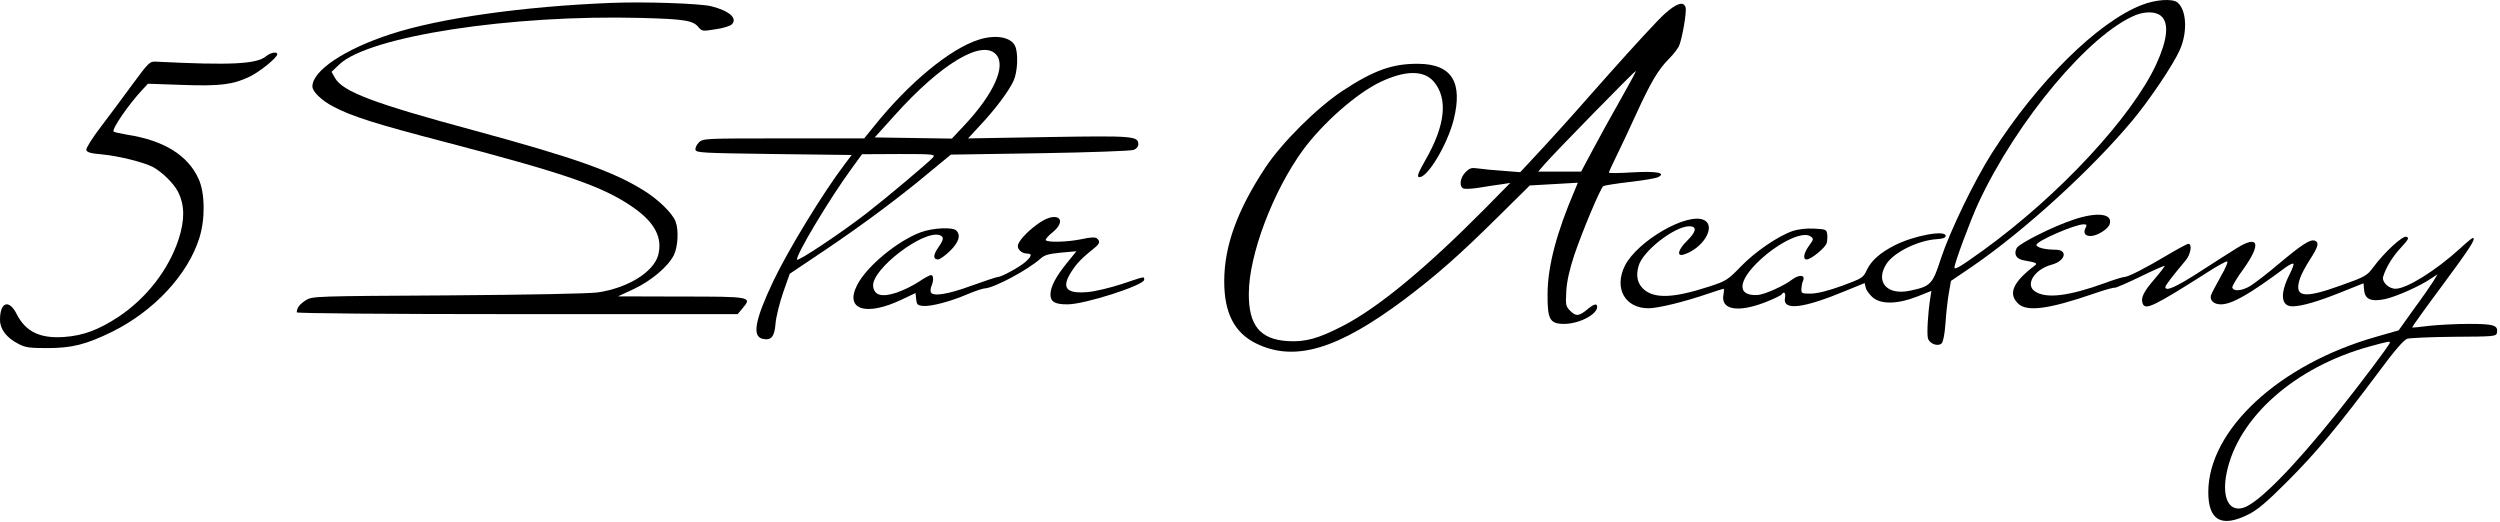
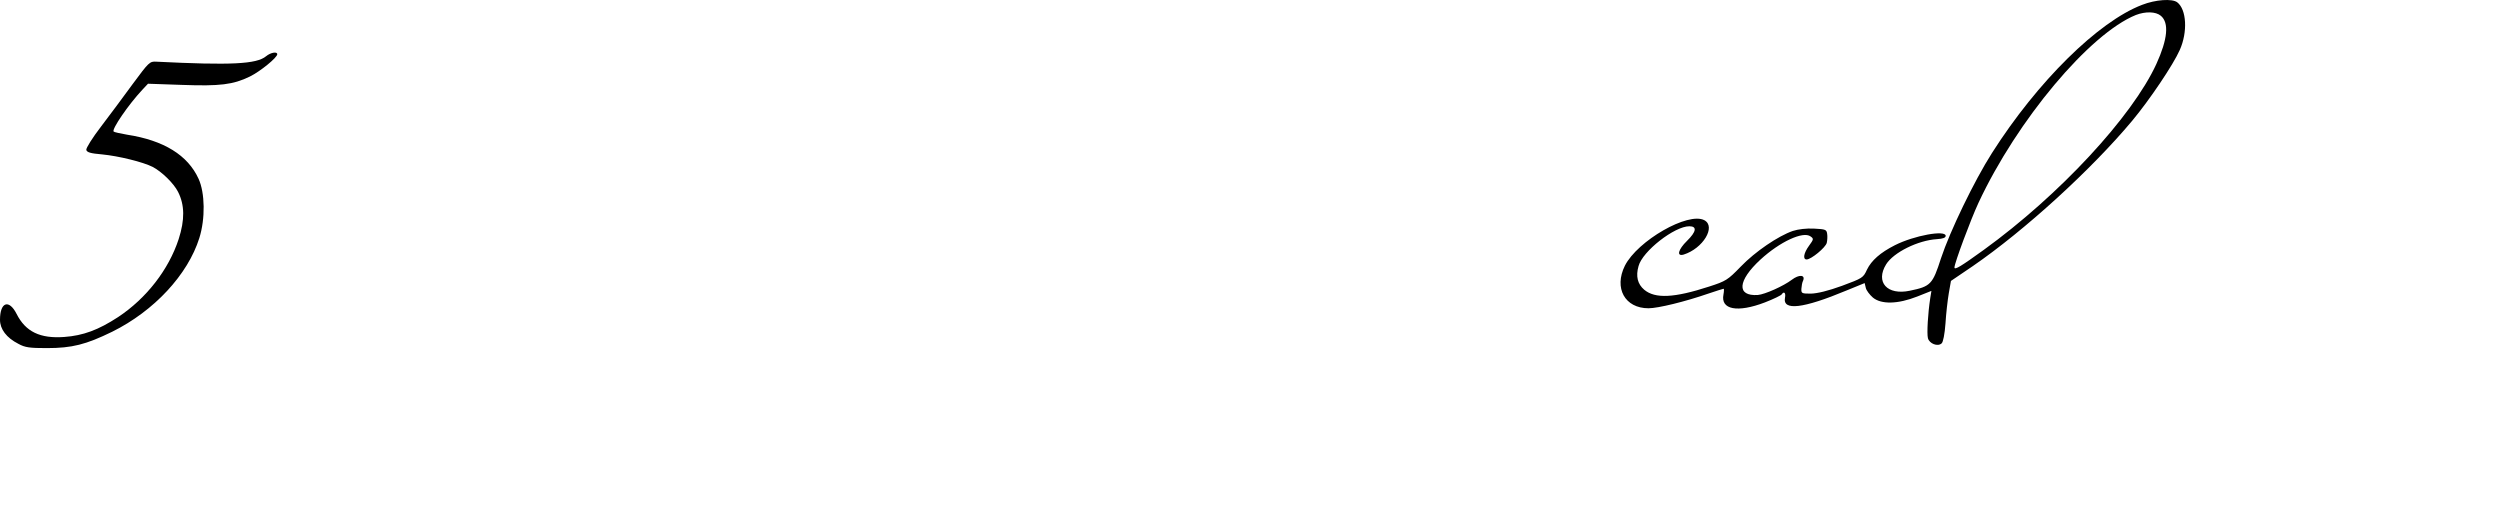
<svg xmlns="http://www.w3.org/2000/svg" viewBox="0 0 196.525 41" fill="none">
  <path d="M168.39 0.381C164.937 1.701 160.163 6.413 156.587 12.031C155.19 14.226 153.287 18.17 152.581 20.304C151.921 22.361 151.768 22.514 150.141 22.852C148.345 23.235 147.409 22.176 148.268 20.78C148.852 19.843 150.77 18.892 152.259 18.8C152.735 18.769 152.95 18.692 152.95 18.539C152.95 18.063 150.479 18.508 148.959 19.275C147.808 19.859 147.117 20.473 146.764 21.194C146.472 21.839 146.411 21.869 144.8 22.468C143.71 22.867 142.865 23.067 142.359 23.082C141.638 23.082 141.592 23.067 141.607 22.698C141.622 22.483 141.668 22.192 141.745 22.054C141.929 21.593 141.423 21.562 140.855 21.992C140.21 22.483 138.737 23.143 138.184 23.189C136.496 23.297 136.588 22.069 138.384 20.411C139.919 18.999 141.745 18.155 142.328 18.585C142.589 18.769 142.574 18.815 142.205 19.322C141.791 19.889 141.699 20.396 142.021 20.396C142.374 20.396 143.51 19.46 143.602 19.091C143.648 18.892 143.664 18.569 143.633 18.385C143.587 18.048 143.51 18.017 142.605 17.971C142.006 17.94 141.361 18.017 140.932 18.155C139.78 18.554 137.969 19.782 136.834 20.964C135.821 22.008 135.682 22.1 134.347 22.529C131.615 23.42 130.111 23.496 129.251 22.775C128.729 22.33 128.576 21.716 128.806 20.918C129.113 19.751 131.63 17.787 132.797 17.787C133.426 17.787 133.349 18.216 132.613 18.938C131.922 19.613 131.768 20.181 132.352 20.012C133.871 19.536 134.915 17.817 133.979 17.311C132.705 16.636 128.729 18.922 127.732 20.887C126.857 22.652 127.732 24.233 129.589 24.233C130.341 24.233 132.474 23.711 134.286 23.082C134.915 22.867 135.467 22.698 135.498 22.698C135.529 22.698 135.529 22.898 135.483 23.143C135.237 24.341 136.573 24.601 138.737 23.773C139.412 23.512 140.011 23.22 140.057 23.143C140.241 22.867 140.394 23.021 140.318 23.404C140.118 24.448 141.73 24.264 145.152 22.836L146.58 22.253L146.672 22.637C146.718 22.836 146.979 23.174 147.224 23.389C147.884 23.941 149.189 23.911 150.709 23.312L151.829 22.867L151.737 23.435C151.553 24.632 151.461 26.213 151.553 26.581C151.66 27.011 152.32 27.272 152.627 26.996C152.75 26.904 152.873 26.259 152.934 25.43C152.98 24.663 153.103 23.588 153.195 23.051L153.364 22.084L155.083 20.918C159.166 18.109 164.4 13.336 167.608 9.498C168.989 7.841 170.846 5.078 171.353 3.927C171.982 2.515 171.89 0.75 171.153 0.182C170.754 -0.125 169.449 -0.033 168.39 0.381ZM169.864 1.241C170.524 1.793 170.401 3.083 169.511 5.032C167.608 9.176 161.882 15.346 155.943 19.644C154.178 20.918 153.64 21.255 153.64 21.025C153.64 20.688 154.914 17.265 155.528 15.945C158.567 9.437 164.262 2.653 167.899 1.179C168.651 0.888 169.465 0.903 169.864 1.241Z" fill="black" />
-   <path d="M48.041 0.228C41.119 0.504 34.565 1.425 30.713 2.684C27.091 3.865 24.558 5.554 24.558 6.797C24.558 7.196 25.279 7.902 26.2 8.378C27.643 9.145 29.531 9.744 35.072 11.187C44.619 13.689 47.489 14.686 49.853 16.359C51.495 17.526 52.093 18.708 51.74 20.058C51.372 21.394 49.331 22.652 46.967 22.99C46.276 23.082 41.595 23.174 35.195 23.22C24.696 23.281 24.558 23.281 24.036 23.604C23.56 23.911 23.33 24.202 23.33 24.555C23.33 24.632 30.237 24.694 40.659 24.694H57.987L58.386 24.218C59.138 23.328 59.031 23.312 53.506 23.312L48.578 23.297L49.837 22.714C51.218 22.054 52.508 20.964 52.968 20.058C53.291 19.429 53.367 18.078 53.107 17.418C52.861 16.758 51.74 15.669 50.589 14.962C48.195 13.474 45.156 12.399 37.251 10.25C29.347 8.117 26.968 7.211 26.338 6.137L26.062 5.646L26.676 5.063C28.994 2.852 40.183 1.133 50.42 1.41C53.843 1.502 54.488 1.609 54.917 2.146C55.178 2.453 55.255 2.469 56.253 2.3C56.836 2.223 57.404 2.039 57.527 1.916C58.003 1.44 57.327 0.842 55.9 0.489C55.01 0.274 50.681 0.12 48.041 0.228Z" fill="black" />
-   <path d="M130.863 1.087C130.372 1.517 128.438 3.62 126.565 5.723C124.708 7.841 122.36 10.465 121.347 11.555L119.505 13.535L118.154 13.428C117.402 13.382 116.527 13.29 116.205 13.243C115.683 13.167 115.545 13.197 115.207 13.535C114.762 13.98 114.685 14.671 115.054 14.824C115.192 14.87 115.76 14.84 116.312 14.748C116.88 14.656 117.648 14.533 118.031 14.487L118.722 14.379L116.727 16.405C112.122 21.056 108.392 24.141 105.63 25.584C103.65 26.612 102.621 26.904 101.209 26.812C99.045 26.674 98.155 25.569 98.17 23.082C98.17 20.043 100.073 15.024 102.422 11.801C103.987 9.667 106.643 7.334 108.515 6.444C110.495 5.508 111.938 5.508 112.721 6.429C113.841 7.764 113.611 9.867 112.061 12.568C111.493 13.566 111.37 13.888 111.539 13.919C112.153 14.072 113.764 11.417 114.271 9.422C115.008 6.475 114.133 5.047 111.539 5.017C109.482 4.986 107.993 5.523 105.522 7.15C103.511 8.485 100.779 11.202 99.475 13.167C97.265 16.513 96.236 19.337 96.236 22.115C96.236 24.601 97.034 26.152 98.738 26.996C101.777 28.485 105.169 27.472 110.495 23.466C112.936 21.624 114.731 20.043 117.724 17.081L120.257 14.579L124.033 14.364L123.787 14.962C122.36 18.293 121.669 20.918 121.654 23.082C121.638 25.108 121.823 25.461 122.958 25.461C124.125 25.461 125.552 24.724 125.552 24.126C125.552 23.834 125.322 23.88 124.831 24.279C124.14 24.862 123.895 24.893 123.449 24.448C123.081 24.08 123.066 23.988 123.127 22.882C123.173 22.084 123.388 21.163 123.756 20.043C124.401 18.14 125.828 14.748 126.043 14.625C126.12 14.579 127.056 14.425 128.131 14.303C129.19 14.18 130.203 14.011 130.356 13.919C131.001 13.581 130.203 13.443 128.3 13.55C127.287 13.612 126.473 13.627 126.473 13.566C126.473 13.52 126.734 12.952 127.056 12.292C127.379 11.647 128.085 10.143 128.622 8.961C129.758 6.475 130.356 5.462 131.231 4.587C131.569 4.249 131.937 3.773 132.014 3.543C132.26 2.914 132.597 0.934 132.505 0.596C132.367 0.074 131.799 0.243 130.863 1.087ZM127.425 7.764C126.749 8.946 125.767 10.726 125.245 11.709L124.294 13.489H120.917L121.439 12.89C122.191 12.016 128.53 5.538 128.591 5.584C128.622 5.615 128.085 6.597 127.425 7.764Z" fill="black" />
-   <path d="M76.958 3.113C74.702 3.819 71.448 6.505 68.716 9.913L67.933 10.88H61.594C55.393 10.88 55.255 10.88 54.933 11.202C54.764 11.371 54.641 11.632 54.672 11.77C54.718 12.016 55.255 12.031 60.827 12.108L66.951 12.184L66.429 12.875C64.71 15.131 61.978 19.613 60.781 22.115C59.369 25.108 59.108 26.413 59.921 26.628C60.612 26.796 60.888 26.489 60.965 25.43C61.011 24.893 61.287 23.803 61.564 22.99L62.085 21.516L64.741 19.736C67.78 17.695 70.727 15.5 73.09 13.52L74.748 12.154L81.747 12.046C85.6 11.985 88.93 11.862 89.114 11.785C89.329 11.709 89.483 11.524 89.483 11.356C89.483 10.696 89.145 10.665 82.453 10.772L76.099 10.88L77.05 9.851C78.232 8.593 79.307 7.165 79.675 6.352C79.997 5.661 80.059 4.188 79.798 3.62C79.475 2.914 78.278 2.699 76.958 3.113ZM78.324 4.311C79.092 5.216 78.109 7.396 75.807 9.851L74.825 10.895L68.762 10.803L70.312 9.084C73.981 4.986 77.25 3.037 78.324 4.311ZM73.351 12.369C73.044 12.722 69.714 15.53 68.148 16.743C66.153 18.293 62.715 20.58 62.653 20.411C62.546 20.074 65.201 15.638 66.905 13.305L67.764 12.123L70.665 12.108C73.336 12.108 73.535 12.123 73.351 12.369Z" fill="black" />
  <path d="M20.92 4.418C20.168 5.047 18.142 5.139 12.279 4.848C11.772 4.817 11.696 4.894 10.437 6.597C9.716 7.58 8.595 9.099 7.935 9.959C7.275 10.818 6.753 11.647 6.784 11.785C6.83 11.97 7.106 12.062 8.027 12.138C9.317 12.261 11.251 12.737 12.003 13.121C12.709 13.489 13.66 14.41 13.998 15.085C14.52 16.114 14.535 17.28 14.044 18.8C13.261 21.194 11.512 23.45 9.286 24.924C7.736 25.937 6.539 26.382 5.05 26.489C3.146 26.628 2.011 26.075 1.305 24.678C0.706 23.496 0 23.742 0 25.139C0 25.875 0.507 26.551 1.443 27.027C1.965 27.318 2.333 27.364 3.684 27.364C5.664 27.364 6.753 27.088 8.825 26.075C12.11 24.448 14.765 21.593 15.671 18.708C16.147 17.188 16.116 15.162 15.61 14.057C14.765 12.2 12.878 11.033 9.992 10.588C9.455 10.496 8.979 10.389 8.933 10.343C8.764 10.174 10.084 8.24 11.174 7.073L11.634 6.582L14.305 6.674C17.283 6.782 18.326 6.659 19.646 6.014C20.46 5.615 21.795 4.525 21.795 4.264C21.795 4.034 21.273 4.126 20.92 4.418Z" fill="black" />
-   <path d="M163.003 17.265C161.407 17.787 158.736 19.137 158.537 19.49C158.276 19.997 158.506 20.381 159.135 20.473C160.102 20.642 160.21 20.703 159.918 20.902C158.245 22.176 157.846 23.082 158.629 23.849C159.304 24.54 161.038 24.31 164.599 23.082C165.428 22.79 166.165 22.591 166.226 22.621C166.288 22.652 167.178 22.268 168.221 21.762C169.25 21.255 170.14 20.872 170.156 20.902C170.186 20.933 169.833 21.394 169.373 21.931C168.498 22.944 168.268 23.42 168.436 23.865C168.651 24.402 169.265 24.11 173.501 21.424C174.254 20.933 174.96 20.549 175.067 20.549C175.175 20.549 174.975 21.041 174.576 21.731C174.208 22.391 173.855 23.051 173.808 23.205C173.686 23.604 174.023 23.926 174.576 23.926C175.451 23.926 176.817 23.143 179.687 21.01C179.963 20.81 180.224 20.688 180.286 20.734C180.332 20.78 180.194 21.163 179.979 21.578C179.211 23.097 179.303 24.08 180.209 24.08C180.93 24.08 182.25 23.696 184.107 22.944L185.796 22.268L185.842 22.79C185.903 23.527 186.379 23.742 187.484 23.512C188.344 23.328 190.186 22.514 191.076 21.915L191.613 21.562L191.321 22.054C191.153 22.33 190.477 23.312 189.786 24.248L188.558 25.968L186.794 26.474C179.165 28.638 173.594 33.795 173.594 38.692C173.594 40.902 174.622 41.485 176.679 40.472C177.446 40.104 178.137 39.52 179.825 37.832C182.081 35.576 183.754 33.565 186.947 29.298C188.205 27.594 188.958 26.72 189.234 26.628C189.449 26.566 191.122 26.489 192.933 26.474C195.972 26.459 196.233 26.443 196.279 26.182C196.402 25.569 196.064 25.461 194.099 25.461C193.071 25.461 191.659 25.538 190.953 25.614C190.247 25.707 189.648 25.768 189.618 25.737C189.602 25.707 190.677 24.202 192.027 22.391C194.207 19.444 194.683 18.708 194.376 18.708C194.33 18.708 193.854 19.091 193.347 19.567C191.475 21.271 189.188 22.698 188.313 22.698C187.76 22.698 187.208 22.146 187.346 21.731C187.576 20.995 188.083 20.166 188.743 19.46C189.326 18.83 189.403 18.692 189.173 18.615C188.881 18.493 187.454 19.813 186.563 21.01C186.072 21.67 185.934 21.762 184.015 22.437C181.053 23.512 180.301 23.374 180.807 21.869C180.899 21.578 181.253 20.918 181.59 20.396C182.235 19.398 182.327 19.061 181.974 18.922C181.621 18.784 180.976 19.199 179.18 20.703C178.26 21.486 177.216 22.284 176.863 22.499C176.218 22.867 175.589 22.928 175.481 22.606C175.451 22.514 175.835 21.854 176.356 21.148C177.784 19.153 177.554 18.431 175.835 19.506C175.405 19.767 174.116 20.595 172.949 21.348C171.046 22.575 170.217 22.944 170.217 22.56C170.217 22.437 170.831 21.639 171.813 20.473C172.212 19.997 172.35 19.168 172.028 19.168C171.936 19.168 171.215 19.552 170.416 20.028C168.636 21.087 167.301 21.777 166.978 21.777C166.856 21.777 166.165 21.992 165.459 22.253C162.619 23.281 160.854 23.496 159.979 22.913C159.166 22.391 159.918 21.179 161.269 20.81C162.374 20.519 162.589 19.629 161.576 19.629C160.762 19.629 160.087 19.46 160.087 19.245C160.087 18.953 163.11 17.633 163.801 17.633C164.031 17.633 164.062 17.695 163.955 17.894C163.74 18.293 163.893 18.554 164.338 18.554C164.845 18.554 165.72 18.017 165.842 17.618C166.103 16.789 164.876 16.636 163.003 17.265ZM187.868 26.934C187.868 27.088 185.566 30.142 183.693 32.491C180.286 36.742 177.569 39.505 176.387 39.904C175.22 40.288 174.637 39.121 175.036 37.172C175.927 32.813 180.408 28.853 186.256 27.241C187.822 26.812 187.868 26.812 187.868 26.934Z" fill="black" />
-   <path d="M81.809 17.449C80.995 17.971 80.166 18.8 80.028 19.229C79.921 19.567 80.304 19.935 80.765 19.935C81.164 19.935 81.102 20.166 80.565 20.626C80.043 21.056 78.708 21.777 78.432 21.777C78.34 21.777 77.403 22.084 76.344 22.468C74.456 23.159 73.305 23.328 73.167 22.959C73.136 22.867 73.152 22.637 73.229 22.468C73.413 22.008 73.382 21.624 73.183 21.624C73.09 21.624 72.661 21.854 72.231 22.146C71.801 22.437 71.018 22.821 70.481 23.005C69.315 23.389 68.716 23.22 68.639 22.499C68.486 21.179 72.63 18.017 73.889 18.493C74.226 18.631 74.195 18.83 73.735 19.49C73.336 20.074 73.351 20.396 73.75 20.396C73.873 20.396 74.288 20.104 74.671 19.736C75.377 19.045 75.546 18.493 75.178 18.124C74.886 17.833 73.321 17.909 72.369 18.262C70.527 18.953 68.117 20.948 67.381 22.407C66.383 24.341 68.056 24.893 70.865 23.558L71.97 23.036L72.016 23.512C72.062 23.941 72.124 24.003 72.538 24.049C73.167 24.11 74.702 23.711 76.053 23.128C76.651 22.882 77.265 22.668 77.434 22.668C78.171 22.621 80.795 21.225 81.809 20.319C82.1 20.043 82.468 19.951 83.405 19.859L84.617 19.751L83.896 20.642C83.006 21.731 82.576 22.545 82.576 23.143C82.576 23.727 82.929 23.926 83.911 23.926C85.277 23.926 89.943 22.422 89.943 21.992C89.943 21.716 90.066 21.701 88.178 22.33C87.288 22.621 86.075 22.913 85.508 22.959C83.758 23.113 83.389 22.606 84.28 21.271C84.694 20.642 85.047 20.289 86.091 19.444C86.459 19.137 86.49 18.969 86.229 18.738C86.091 18.631 85.707 18.646 85.032 18.8C83.911 19.03 82.33 19.076 82.208 18.876C82.162 18.815 82.407 18.523 82.745 18.262C83.942 17.28 83.144 16.589 81.809 17.449Z" fill="black" />
</svg>